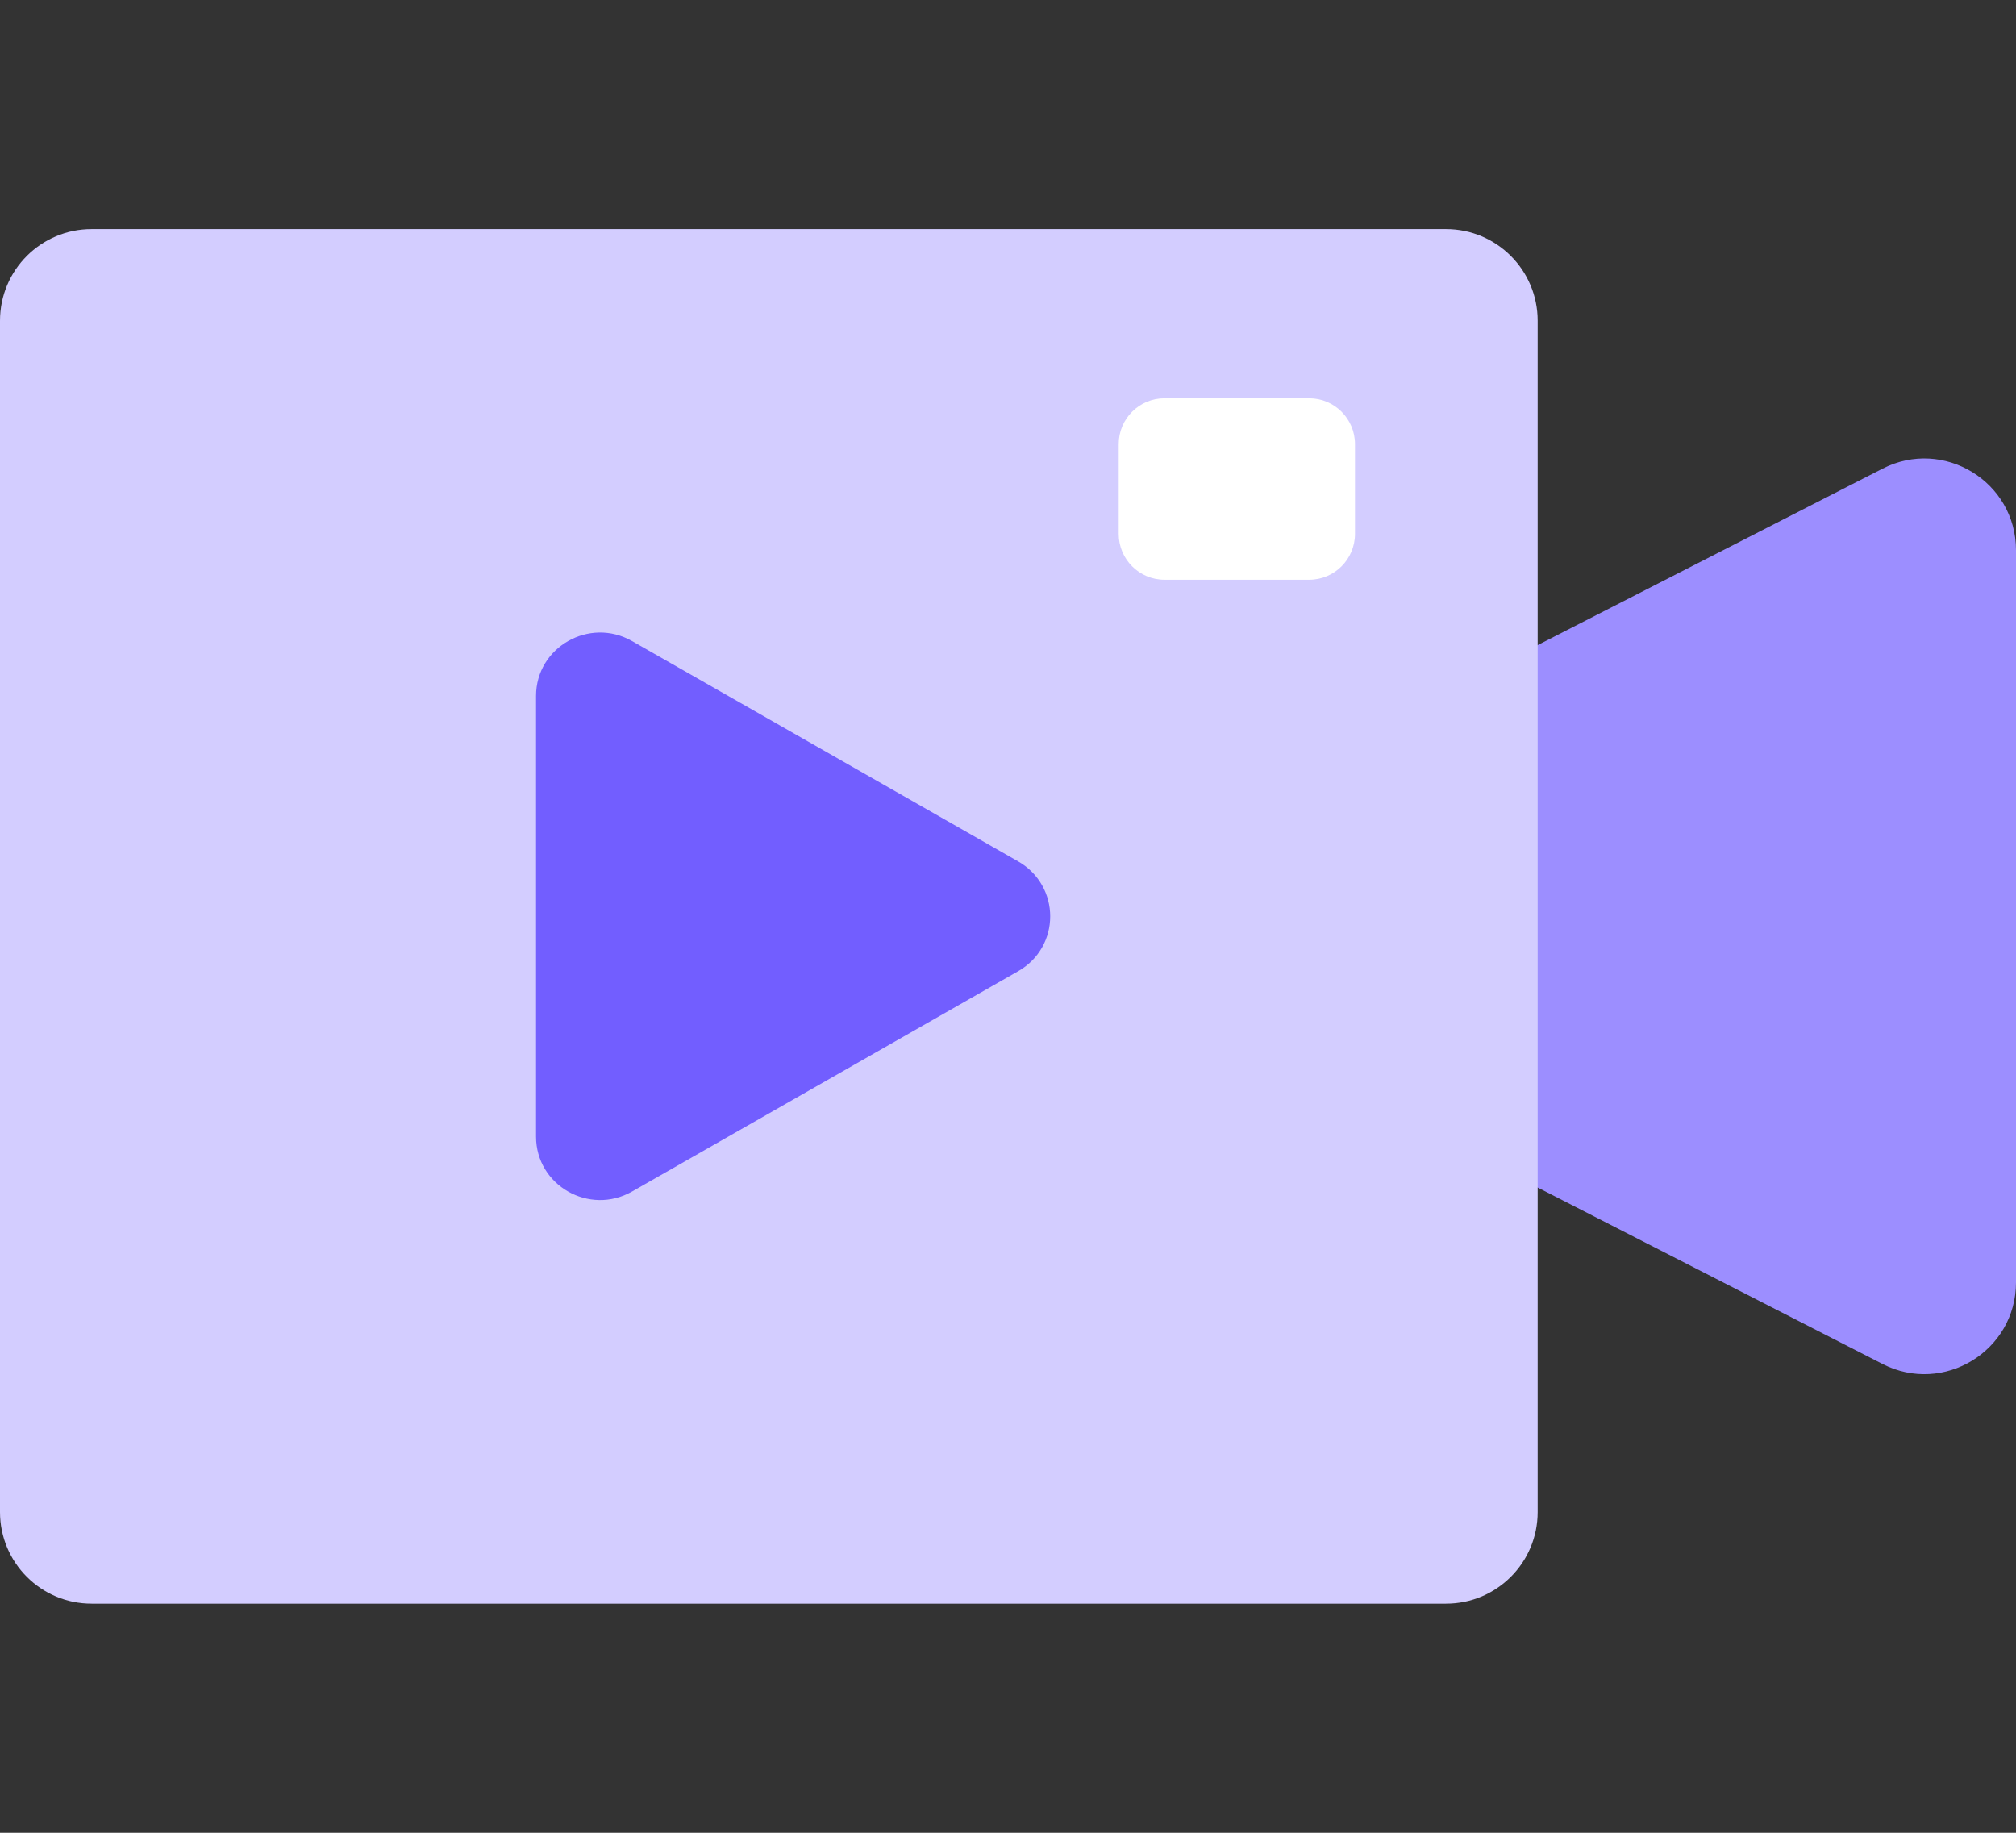
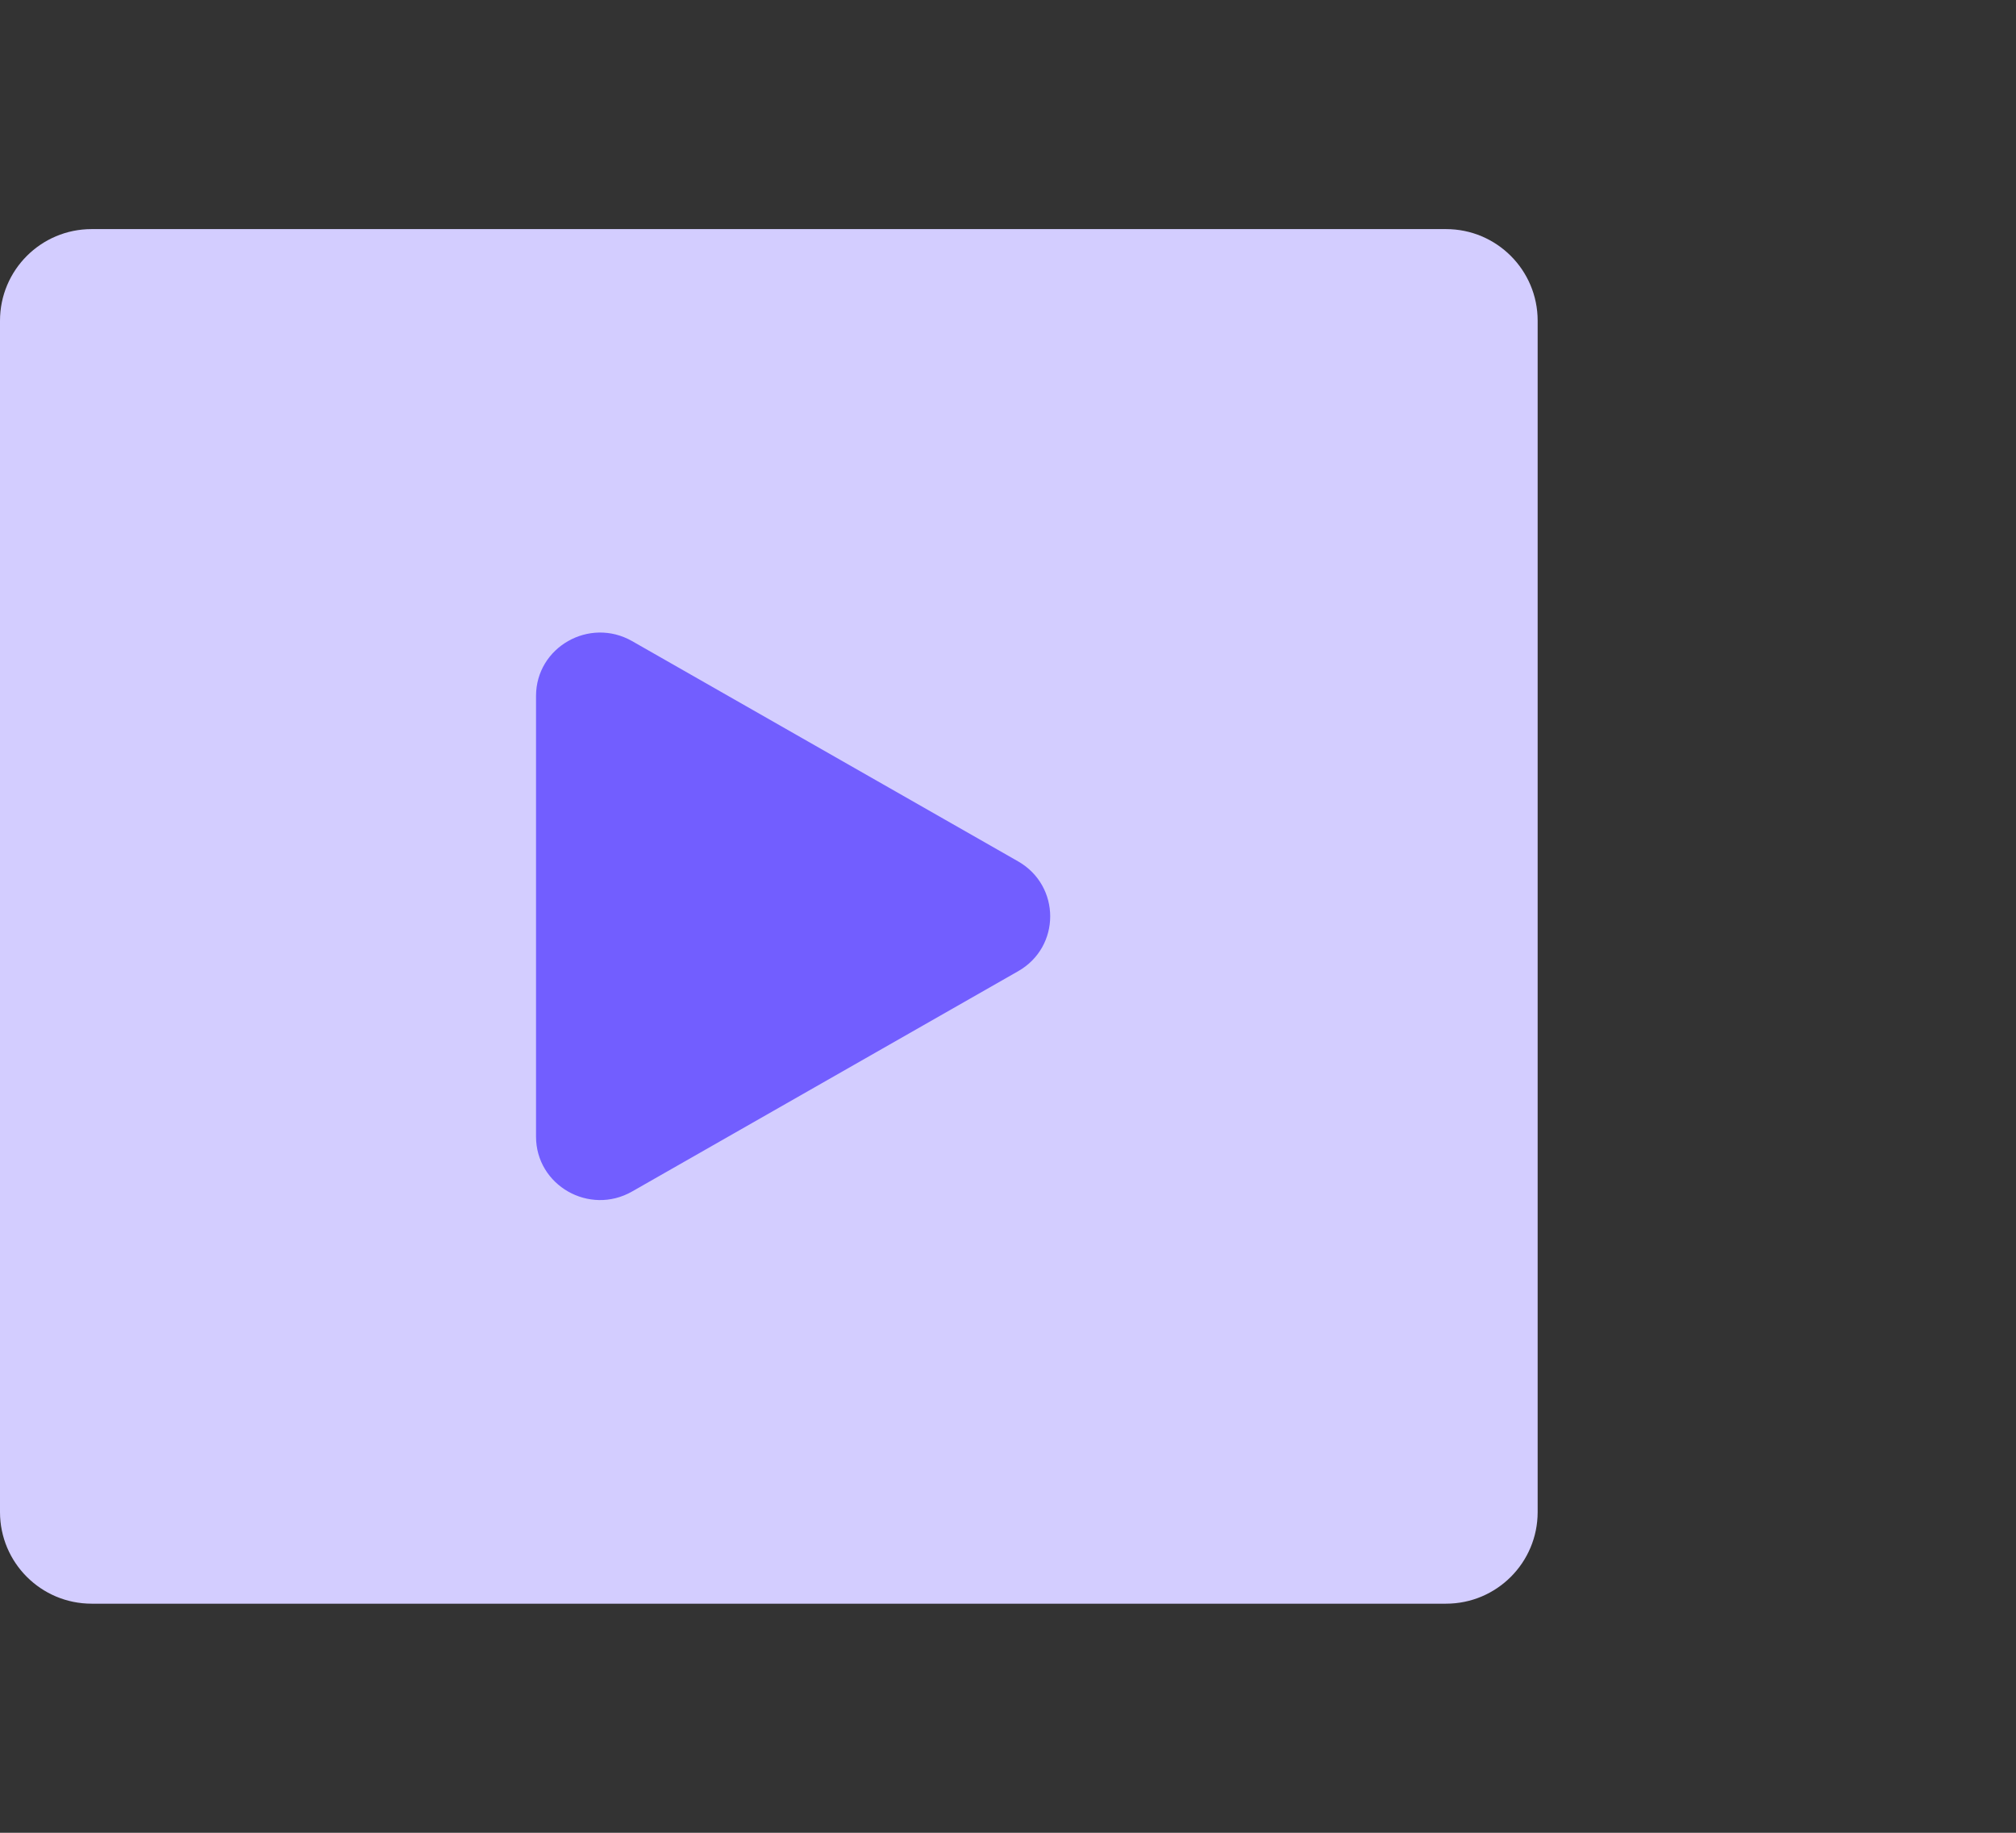
<svg xmlns="http://www.w3.org/2000/svg" width="44" height="40" viewBox="0 0 44 40" fill="none">
  <rect x="0" y="0" width="44" height="40" fill="#333333" stroke="none" />
-   <path d="M44 27.988C44 29.483 42.42 30.45 41.089 29.769L28.187 23.169C27.519 22.827 27.098 22.139 27.098 21.389V18.608C27.098 17.857 27.519 17.17 28.187 16.828L41.089 10.228C42.42 9.547 44 10.514 44 12.008V27.988Z" fill="#9C8EFF" />
  <path d="M33.56 33C33.56 34.105 32.665 35 31.56 35H2C0.895 35 0 34.105 0 33V7C0 5.895 0.895 5 2 5H31.56C32.665 5 33.56 5.895 33.56 7V33Z" fill="#D3CDFF" />
  <path d="M22.222 18.8L13.796 13.992C12.864 13.461 11.699 14.124 11.699 15.19V24.806C11.699 25.872 12.864 26.536 13.796 26.004L22.222 21.196C23.154 20.665 23.154 19.335 22.222 18.8Z" fill="#725EFF" />
-   <path d="M29.573 9.693C29.573 9.14 29.125 8.693 28.573 8.693H25.416C24.864 8.693 24.416 9.14 24.416 9.693V11.653C24.416 12.205 24.864 12.653 25.416 12.653H28.573C29.125 12.653 29.573 12.205 29.573 11.653V9.693Z" fill="white" />
</svg>